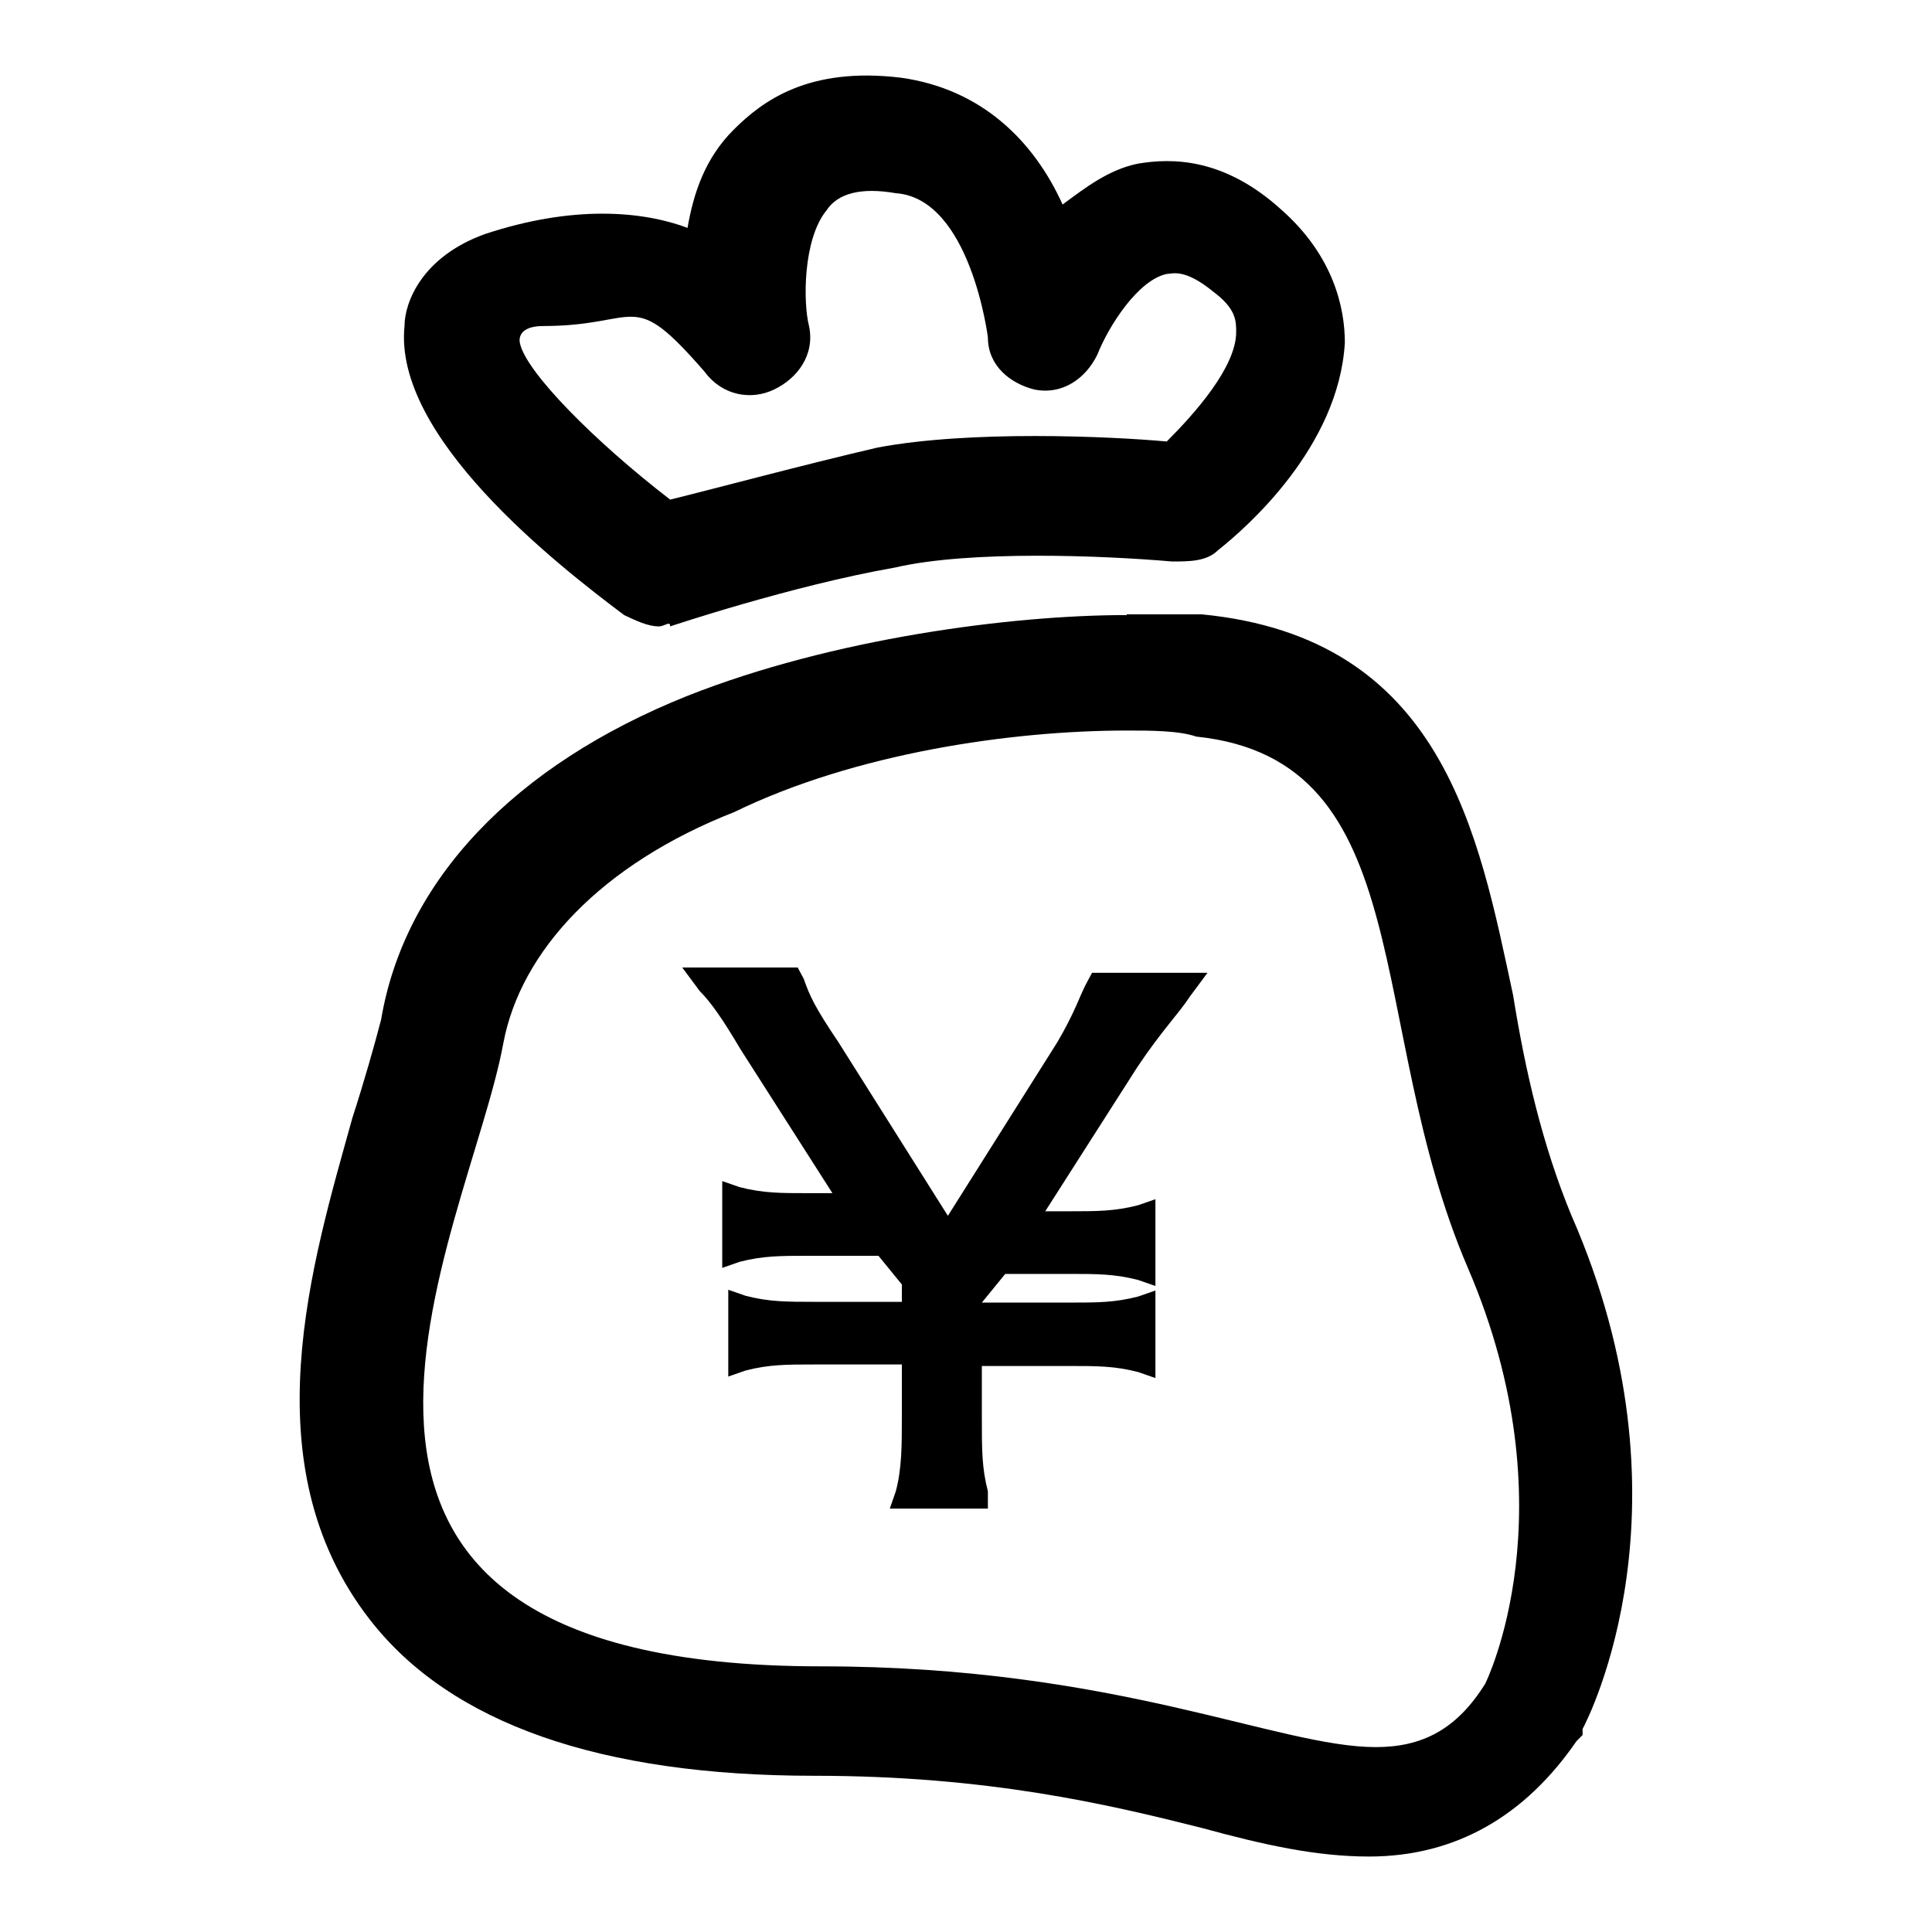
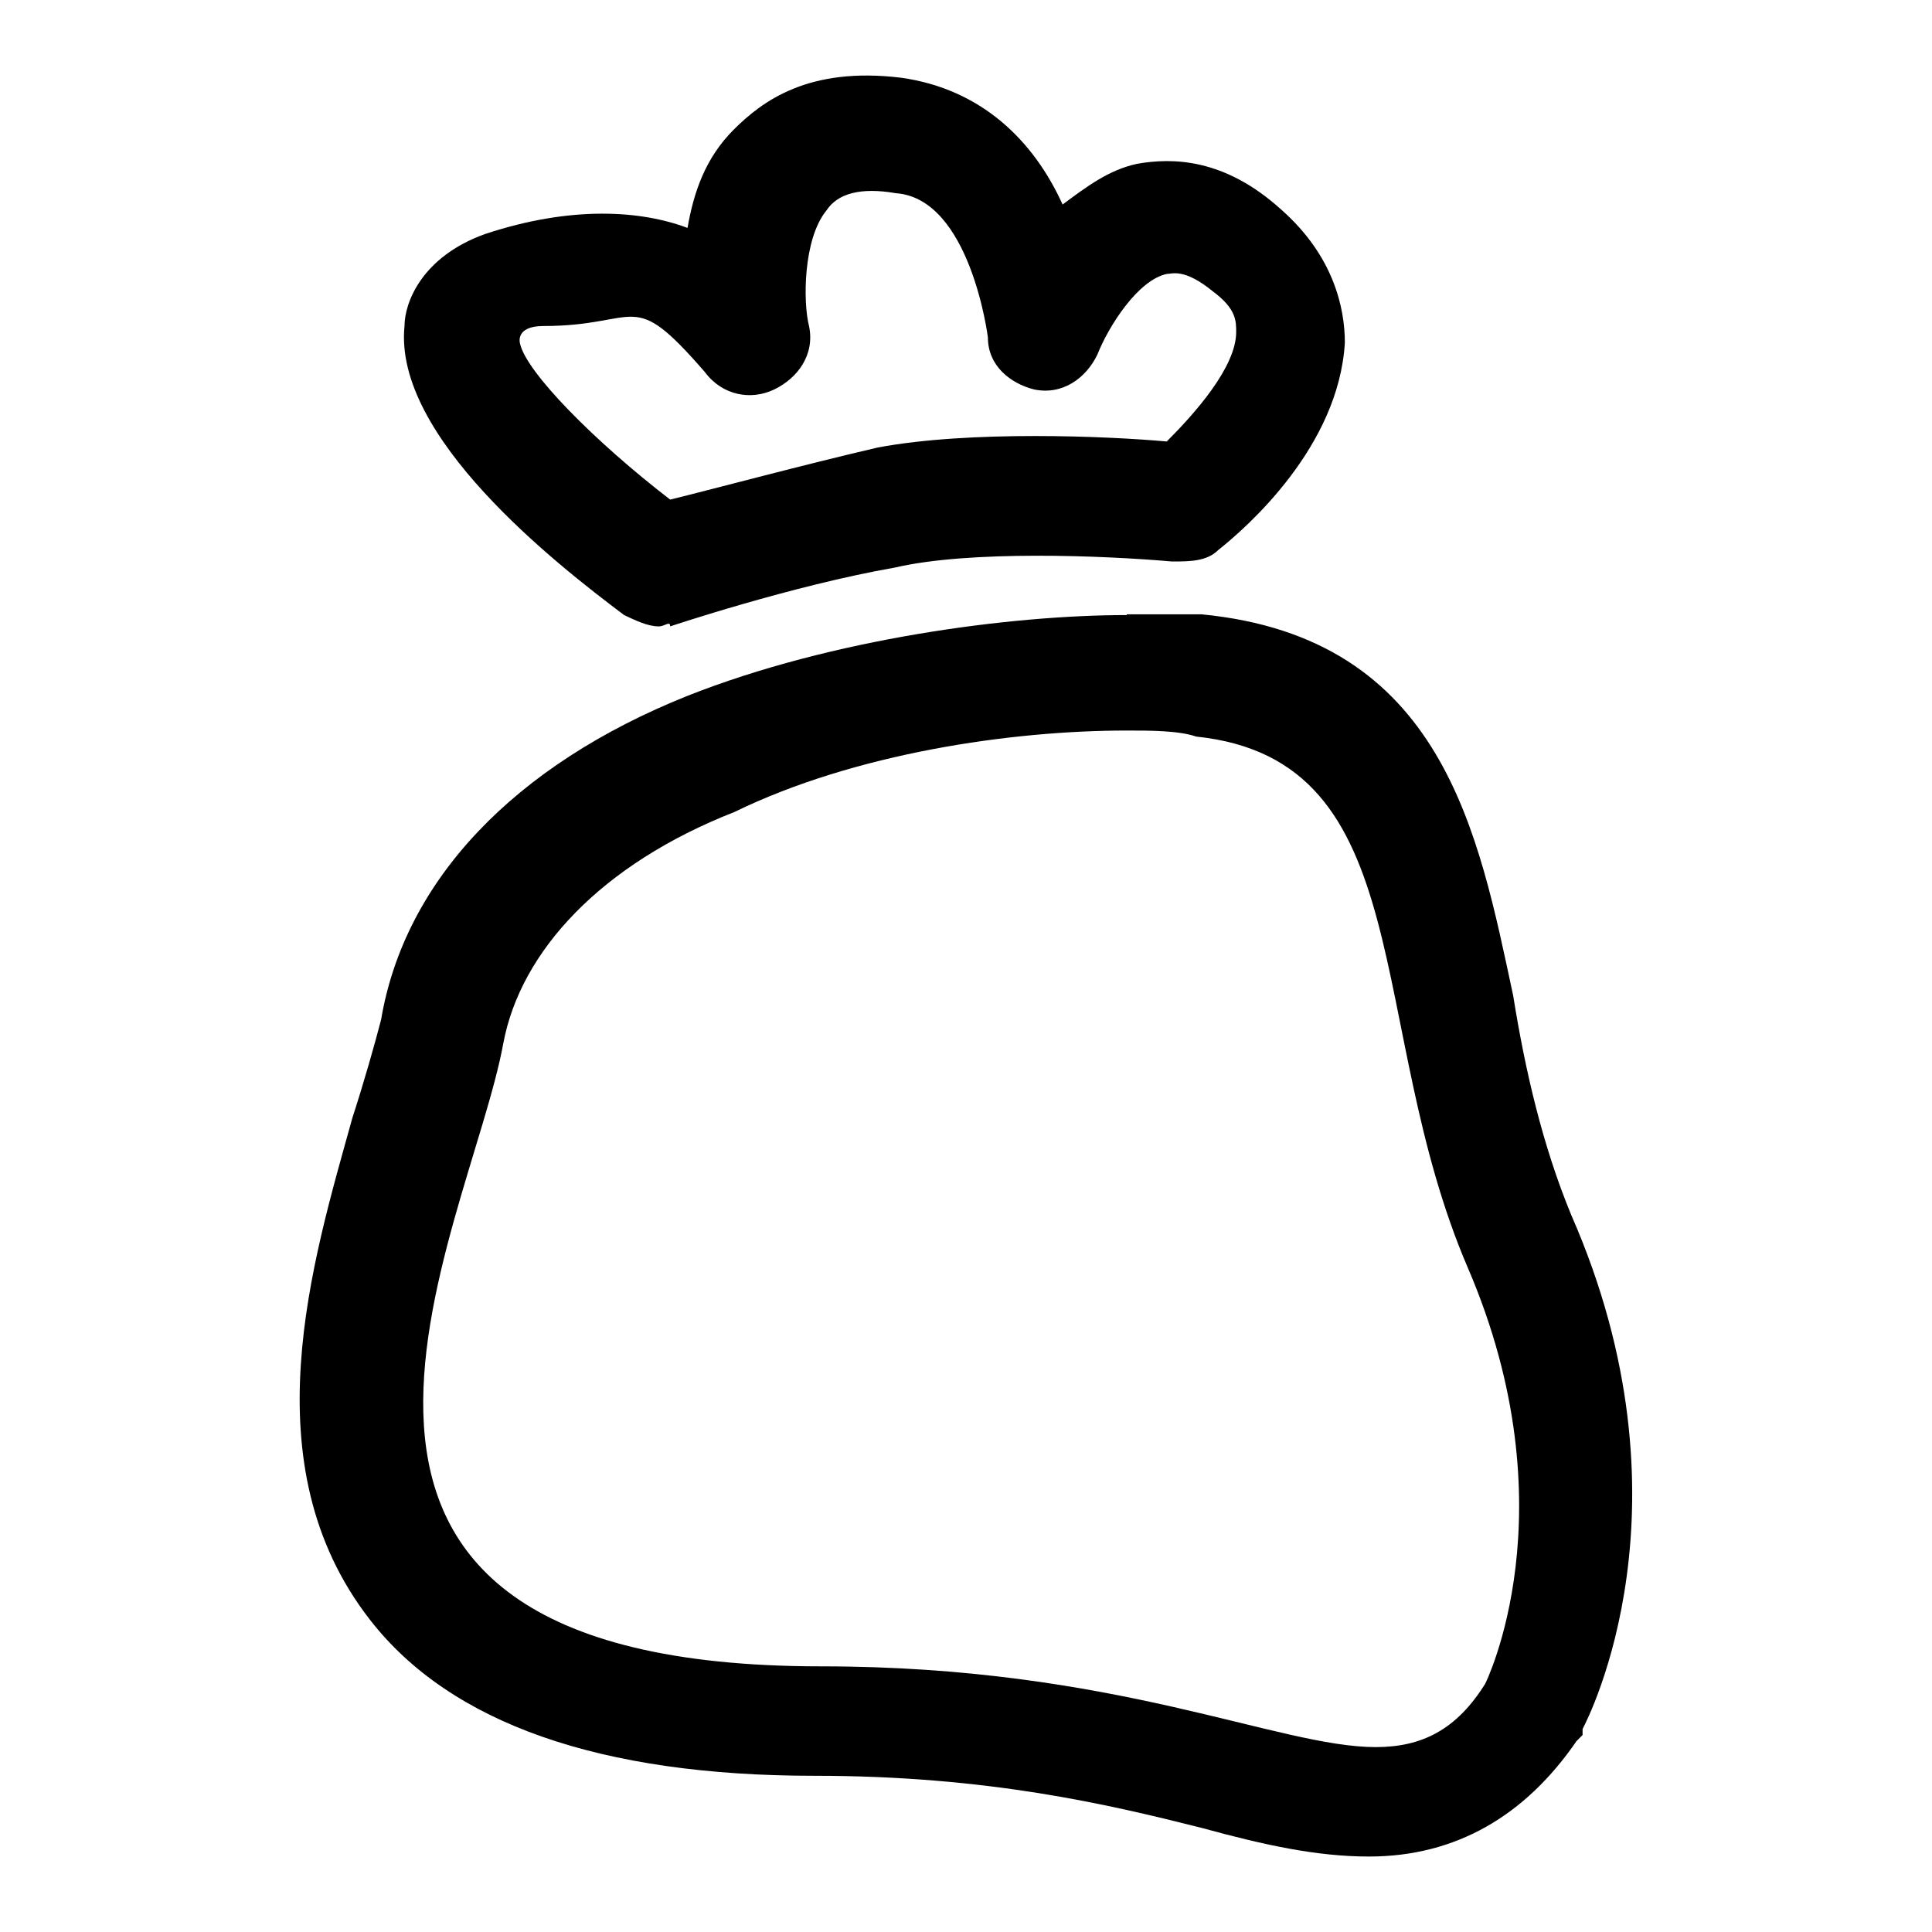
<svg xmlns="http://www.w3.org/2000/svg" version="1.1" x="0px" y="0px" viewBox="0 0 256 256" enable-background="new 0 0 256 256" xml:space="preserve">
  <g>
-     <path fill="#000000" d="M157.7,132l2.3-3.1h-15.3l-0.8,1.5c-0.8,1.5-1.5,3.8-3.8,7.7l-14.5,23l-14.5-23c-3.1-4.6-3.8-6.1-4.6-8.4 l-0.8-1.5H90.4l2.3,3.1c1.5,1.5,3.1,3.8,5.4,7.7l12.2,19.1h-3.1c-3.8,0-6.1,0-9.2-0.8l-2.3-0.8v11.5l2.3-0.8 c3.1-0.8,5.4-0.8,9.2-0.8h9.2l3.1,3.8v2.3H108c-3.8,0-6.1,0-9.2-0.8l-2.3-0.8v11.5l2.3-0.8c3.1-0.8,5.4-0.8,9.2-0.8h11.5v6.9 c0,3.8,0,6.9-0.8,9.9l-0.8,2.3h13v-2.3c-0.8-3.1-0.8-5.4-0.8-9.9V181h11.5c3.8,0,6.1,0,9.2,0.8l2.3,0.8V171l-2.3,0.8 c-3.1,0.8-5.4,0.8-9.2,0.8h-11.5l3.1-3.8h8.4c3.8,0,6.1,0,9.2,0.8l2.3,0.8v-11.5l-2.3,0.8c-3.1,0.8-5.4,0.8-9.2,0.8h-3.1l12.2-19.1 C153.9,136.6,156.2,134.3,157.7,132L157.7,132z" />
    <path fill="#000000" d="M149.3,96.8c3.1,0,6.9,0,9.2,0.8c29.8,3.1,22.2,38.3,36,70.4c13.8,32.1,2.3,55.1,2.3,55.1 c-3.8,6.1-8.4,8.4-14.5,8.4c-13,0-34.4-10.7-73.5-10.7c-79.6,0-46.7-57.4-42.1-82.6c2.3-12.2,13-23.7,30.6-30.6 C113.3,99.8,134,96.8,149.3,96.8 M149.3,81.5c-15.3,0-39,3.1-58.2,10.7c-23,9.2-37.5,24.5-40.6,42.9c-0.8,3.1-2.3,8.4-3.8,13 C41.4,167.2,33,194,49,214.6c10.7,13.8,30.6,20.7,58.9,20.7c23,0,39,3.8,51.3,6.9c8.4,2.3,15.3,3.8,22.2,3.8 c11.5,0,20.7-5.4,27.5-15.3l0.8-0.8v-0.8c0.8-1.5,15.3-29.8-1.5-68.1c-3.8-9.2-6.1-19.1-7.7-29.1c-4.6-21.4-9.2-47.4-41.3-50.5 H149.3z M87.3,83c-1.5,0-3.1-0.8-4.6-1.5c-9.2-6.9-30.6-23.7-29.1-38.3c0-3.1,2.3-9.2,10.7-12.2c11.5-3.8,20.7-3.1,26.8-0.8 c0.8-4.6,2.3-9.2,6.1-13c3.8-3.8,9.9-8.4,22.2-6.9c10.7,1.5,17.6,8.4,21.4,16.8c3.1-2.3,6.1-4.6,9.9-5.4c4.6-0.8,11.5-0.8,19.1,6.1 c6.9,6.1,8.4,13,8.4,17.6c-0.8,13.8-13,24.5-16.8,27.5c-1.5,1.5-3.8,1.5-6.1,1.5c-9.2-0.8-26.8-1.5-36.7,0.8 C104.9,77.6,88.8,83,88.8,83C88.8,82.2,88.1,83,87.3,83z M68.9,45.5c0.8,3.8,9.9,13,19.9,20.7c6.1-1.5,17.6-4.6,27.5-6.9 c12.2-2.3,30.6-1.5,38.3-0.8c3.8-3.8,9.2-9.9,9.2-14.5c0-1.5,0-3.1-3.1-5.4c-3.8-3.1-5.4-2.3-6.1-2.3c-3.8,0.8-7.7,6.9-9.2,10.7 c-1.5,3.1-4.6,5.4-8.4,4.6c-3.1-0.8-6.1-3.1-6.1-6.9c0,0-2.3-18.4-12.2-19.1c-4.6-0.8-7.7,0-9.2,2.3c-3.1,3.8-3.1,12.2-2.3,15.3 c0.8,3.8-1.5,6.9-4.6,8.4c-3.1,1.5-6.9,0.8-9.2-2.3C83.5,37.9,85,43.2,72,43.2C68.2,43.2,68.9,45.5,68.9,45.5L68.9,45.5z" />
  </g>
</svg>